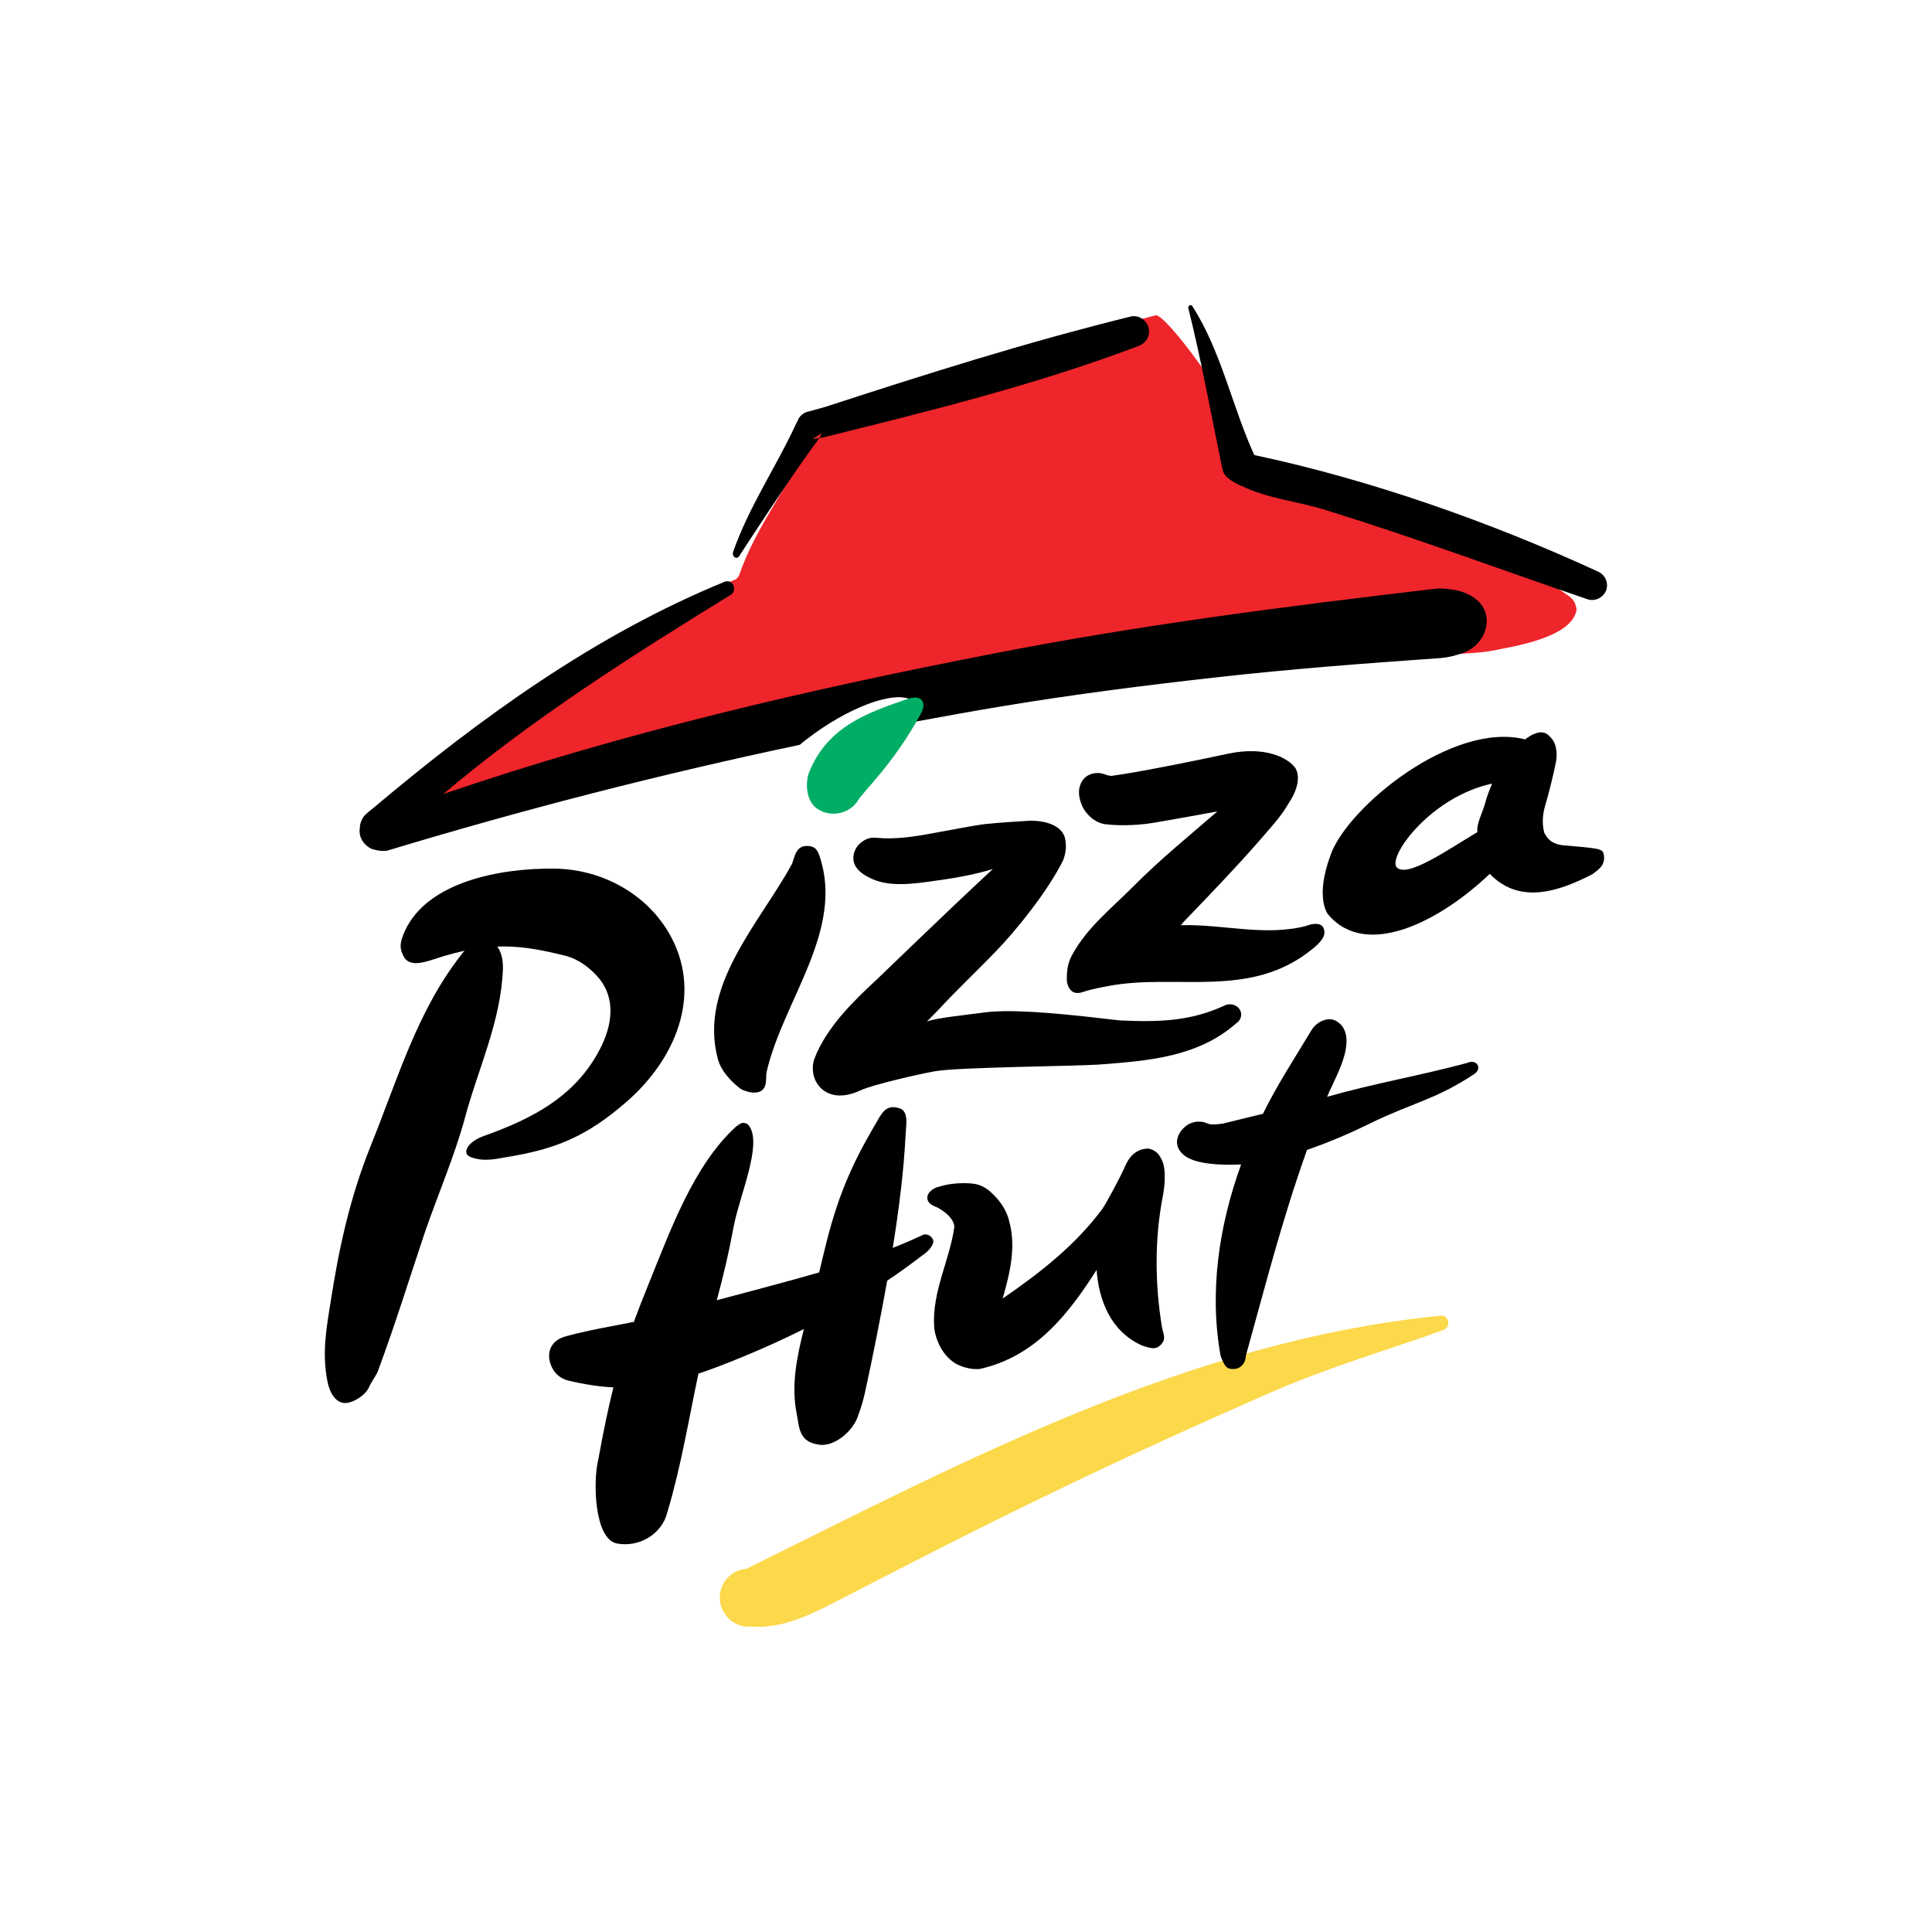
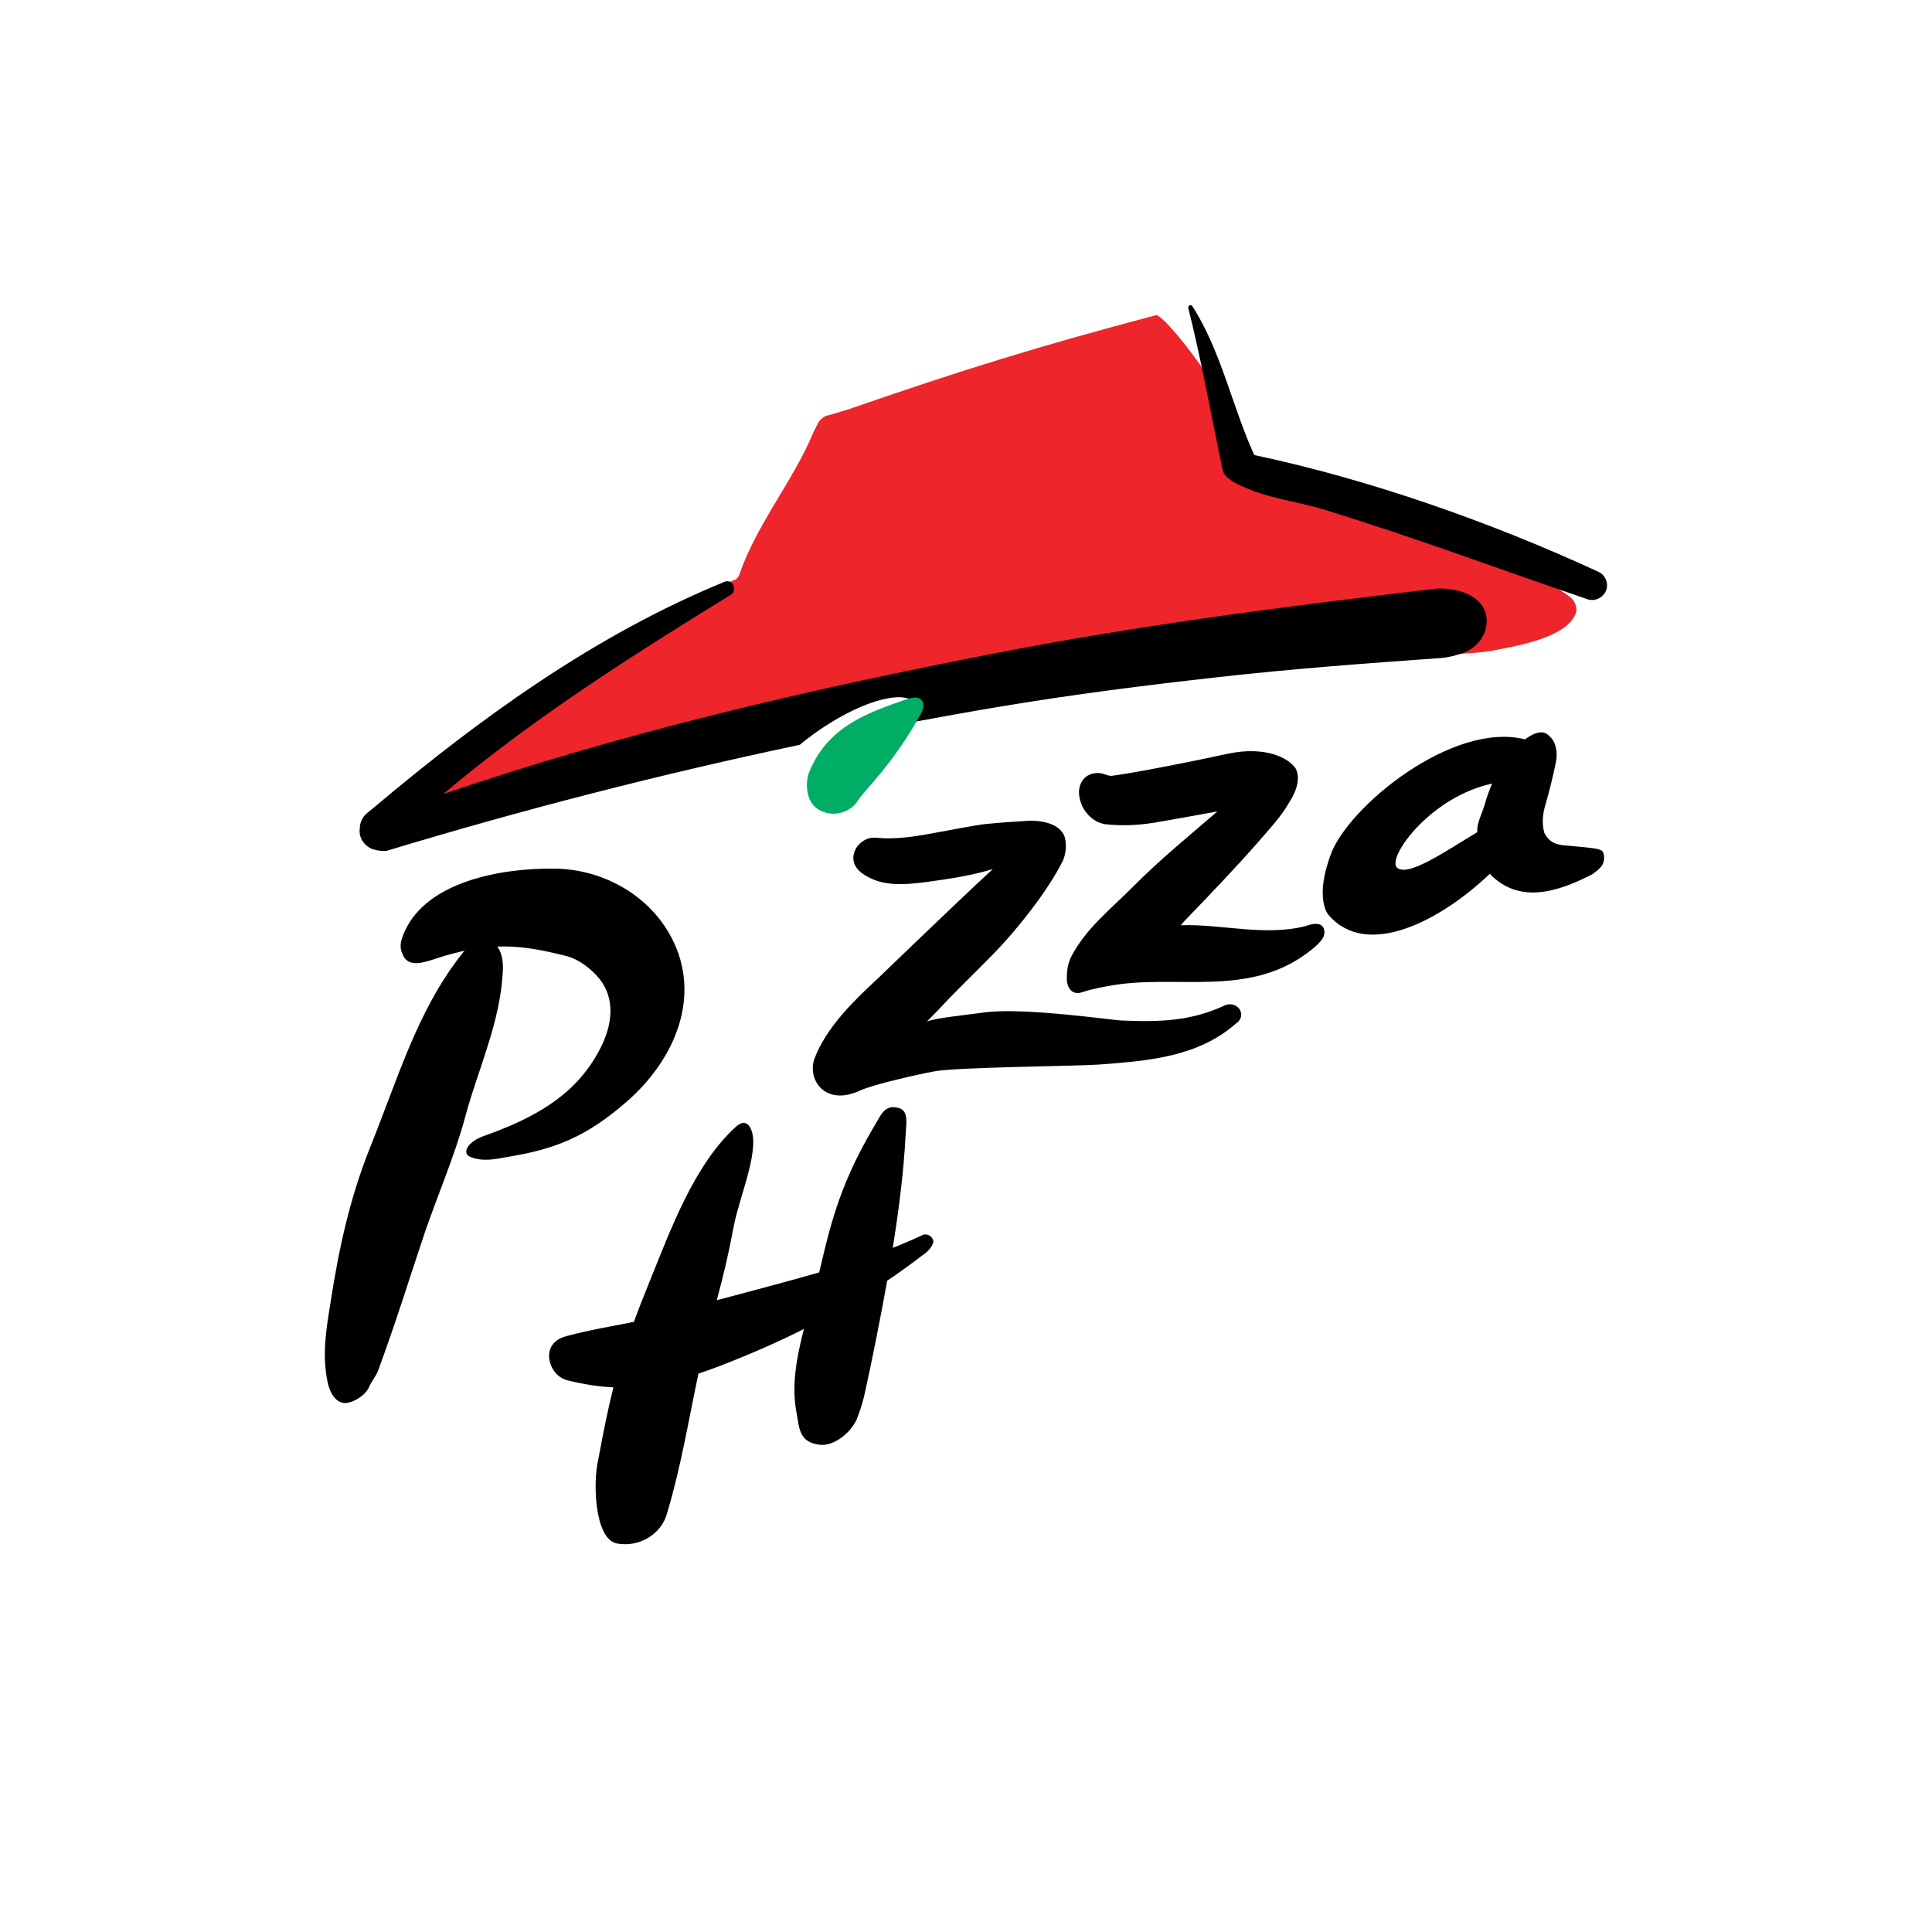
<svg xmlns="http://www.w3.org/2000/svg" version="1.1" id="Layer_1" x="0px" y="0px" viewBox="0 0 1000 1000" style="enable-background:new 0 0 1000 1000;" xml:space="preserve">
  <style type="text/css">
	.st0{fill-rule:evenodd;clip-rule:evenodd;}
	.st1{fill-rule:evenodd;clip-rule:evenodd;fill:#FCD84B;}
	.st2{fill-rule:evenodd;clip-rule:evenodd;fill:#EE252B;}
	.st3{fill-rule:evenodd;clip-rule:evenodd;fill:#00AD65;}
</style>
  <g>
    <path class="st0" d="M488.2,455.3c-10.5,1.4-24.5,4.2-34.9,0.4c-11.5-4.3-13-10.3-10.7-15.7c1.2-2.6,3.5-4.7,6.3-5.8   c2.8-1.1,5.8-0.4,8.6-0.3c9.7,0.3,19.3-1.5,28.4-3.2c7.6-1.3,16.4-3.2,24.3-4.2c6.4-0.7,18.1-1.4,22.8-1.7c0,0,14.3-0.7,17.9,7.9   c0,0,2.2,5.7-0.7,12.7c-7.6,15.4-23.5,35.4-35.1,47.4c-9.9,10.2-20.1,19.8-29.3,29.8l-6,6.1c5.3-1.9,19.6-3.3,30.9-4.8   c20.2-2.4,65.7,4.2,69.6,4.3c20.6,0.9,36,0.2,53-7.5c2.9-1.7,6.6-0.9,8.3,1.7c1.7,2.6,0.7,5.8-1.9,7.4   c-19.8,17.4-45.7,19.3-70.7,21.2c-12.6,0.9-73,1.3-85.2,3.5c-7.9,1.4-31.8,6.8-38.5,9.9c-11.3,5.3-19.5,2-23-4.7   c-1.8-3.5-2.1-7.8-0.8-11.6l1.4-3.4c6.9-15,19.6-27.2,31.1-37.9l18-17.3c14.3-13.7,29-27.8,41.9-39.7   C505.9,452.3,495.4,454.3,488.2,455.3L488.2,455.3z" />
-     <path class="st1" d="M388.7,841.9c15.7,1.3,30.7-6,44.6-13.2c82-42.5,137.5-69.9,225.5-108.4c29.6-12.9,58.5-21.2,87.8-31.7   c2.1-0.5,3.4-2.6,3-4.7c-0.6-2.2-2.6-3.4-4.7-2.8C616.1,694,500.4,755.5,386.4,812c-8.2,0.6-14.5,7.8-13.8,16.1   C373.3,836.4,380.5,842.6,388.7,841.9L388.7,841.9z" />
-     <path class="st0" d="M696.5,543.4c1.5-8.3-1-12.5-4.5-14.7c-4.2-2.8-10.3-0.1-13.1,4.4c-8,13.3-18.1,28.8-25.2,43.4   c-6.9,1.6-13.7,3.4-20.5,5c-2.2,0.4-6.4,0.9-8.3,0c-2.6-1.4-8.3-1.8-12.5,2.6c-4.2,4.4-4.7,10.2,1.2,14.4c5.7,4,18.4,4.8,28.8,4.2   c-11.5,31.8-16.6,66.1-10.6,99.2c2,5,2.9,6.8,6.5,6.7c3.6,0.1,6.5-3,6.5-6.7c10.5-37.6,18.4-69.3,31.7-106.7   c11.6-4,23.3-9.1,32.4-13.6c22-10.8,33.6-12.2,53.6-25.3c2.2-1.2,3.3-3.4,2.3-5.1c-0.8-1.6-3.3-2.1-5.5-1   c-24.1,6.5-48.3,10.6-72.4,17.5C689.7,561,695.1,551.5,696.5,543.4L696.5,543.4z" />
-     <path class="st0" d="M409.7,447.6c-16.9,30.7-48.3,63-38.1,100.7c1.6,5.7,6.2,11,11.5,15.1c0.8,0.7,6.8,3.4,10.6,1.4   c3.8-2,2.5-7.6,3.1-10c8.5-36.9,40.4-73.2,27.4-111.7c-1.4-4.4-3.5-5.4-7.3-5.2C411.3,438.3,411,445.4,409.7,447.6L409.7,447.6z" />
-     <path class="st0" d="M582.8,602.7c-3.2,7.2-9.6,19-12.2,23c-14,18.8-32.2,33.1-51.6,46.4c3.7-13.1,7.1-26.7,3.3-40.2   c0,0-1.4-8.3-10.7-15.9c0,0-3.5-2.9-7.7-3.3c0,0-8.8-1.3-17.7,1.5c-3.3,0.7-6,3-6.2,5.3c-0.3,4,4,4.8,5.6,5.7   c9.5,5.5,8.3,10.4,8.3,10.4c-2.6,17.2-11.4,32.9-10.4,50.8c0.2,4.2,2,8.2,2,8.2c2,5,5.3,8.8,9,11.1c7.1,3.9,13,2.8,13,2.8   c28.3-6.5,45.2-27.8,60.1-51.2c1.2,16.1,7.4,31.8,23.4,39.1c4.3,1.4,7,2.5,9.8-0.3c2.5-2.7,1.9-4.1,0.7-8.8   c-3.7-22-4-45.8,0.4-68.3l0.3-1.7c0,0,2.2-12.3-1.3-17.8c-1.2-2.6-3.5-4.4-6.4-5C594.6,594.6,586.9,593.6,582.8,602.7L582.8,602.7z   " />
    <path class="st0" d="M572.2,400.9c-1.7-0.6-3.4-0.8-3.4-0.8c-6.1-0.1-9.4,3.4-10.2,8.3c0,0-0.9,4.3,2.2,10.1   c0.5,0.6,1.1,2.2,4.2,4.9c0,0,3.5,3.1,8,3.3c4.5,0.5,13.4,0.9,24-0.8c8.7-1.5,20.6-3.6,33.1-5.9c-14.8,12.8-29.5,24.7-43.6,38.9   c-11.5,11.6-24.2,21.4-31.9,36c-2.1,4-2.5,8.4-2.4,12.7c0,0,0.6,8.7,8.5,5.8c3.7-1.4,12.8-3,12.8-3c35.3-6.8,73.6,7.1,105.8-19.2   c4.5-3.7,7-6.6,6-10.2c-1.1-3.8-5.7-3.1-9.4-1.7c-21.4,5.5-43.2-1.1-64.7-0.4c0.6-0.6,1.1-1.3,1.6-1.9   c15.5-16.1,27.6-28.8,38.2-40.9c11.1-12.7,12.5-14.4,16.9-21.8c0,0,6.5-9.6,2.7-16.6c-3.6-5.3-15.5-11.7-34.9-7.6   c-44.8,9.6-60.5,11.5-60.5,11.5S573.1,401.4,572.2,400.9L572.2,400.9z" />
    <path class="st0" d="M829.4,447.6c0.7-1.3,1.3-3.5,0.5-6.1c-0.3-1-1.3-1.8-3.9-2.2c0,0-1.3-0.5-16.1-1.7c-7.3-0.6-9.1-3.9-10.6-6.6   c-1.2-4.5-0.9-9.5,0.5-14.1c2.2-7.5,3.9-14.6,5.5-22.2c1-4.7,0.3-10.4-3-13.3c-1.8-2.2-4.2-3-7.5-1.8c-2,0.7-3.7,1.8-5.4,3.1   c-37.6-9.5-91.4,34.8-100.5,59.3c-8.7,23.1-1.4,31.4-1.4,31.4c19.6,23.2,57.7,3.6,83.6-21.1c15.2,15.8,35.1,9.5,53.1,0.2   C824.1,452.5,828.3,449.8,829.4,447.6L829.4,447.6z M768.6,416.1c-1.3,4.6-4.5,10.4-3.9,14.6c-15.5,9.2-36.6,24.1-41.9,18.1   c-4.2-6.1,18.1-36.5,49.5-43.2C770.9,409,769.5,412.5,768.6,416.1L768.6,416.1z" />
    <path class="st0" d="M294.3,714.6c7.8,1.9,16.1,3.2,23.2,3.5c-2.7,10.8-5.1,22.4-7.9,37.7c-2.7,11.1-2,40.8,9.7,43.1   c11.7,2.2,23.4-5,26.1-16.1c7.1-23.7,11-47.7,16.1-71.8c3.5-1.2,7-2.4,10.6-3.8c16.4-6.3,30.8-12.7,44-19.3   c-3.7,14.4-6.6,29.3-3.8,43.4c1.5,8.1,1.2,15.1,11.9,16.5c7.8,1,17.4-7.1,19.9-14.9c1.8-5,2.5-7.3,3.6-12.1   c4.3-19.7,8.1-39,11.5-57.9c6.4-4.3,12.6-8.8,18.7-13.5c2.1-1.2,6.1-5.4,5-7.8c-1.1-2.4-3.8-3.4-5.9-2.1c-4.7,2.2-9.8,4.4-14.9,6.4   c3.1-19.6,5.7-39.2,6.7-59.6c0.1-3.3,1.8-11.2-3.3-12.7c-5.1-1.5-7.7,0.2-10.5,5l-4,6.9c-17.3,29.7-21.8,51.4-27,73.1   c-17.6,5.1-35.7,9.7-53,14.4c3.8-14.2,6-23.5,8.8-38.4c3-15.7,14.7-41.8,8.1-51.6c-0.7-1.1-1.4-1.5-2.7-1.8   c-1.3-0.3-3.3,1.2-4.2,1.9c-22,20-34.1,54-45.2,81.3c-3,7.3-5.5,13.8-7.7,19.8c-11.6,2.3-23.1,4.2-34.6,7.3   c-4.9,1.1-9.1,4.3-9.3,10C284.2,707.3,287.9,713.2,294.3,714.6L294.3,714.6z" />
    <path class="st0" d="M238.5,494.5c-22.7,29.1-32.7,64.2-46.9,99.3c-10.6,26.5-16.3,52.9-20.6,80.9c-2.1,13.1-4.4,26.1-1.5,40.4   c1.1,5.6,4.2,11.4,9.6,11.1c4.4-0.4,10.2-4.2,12-8.4c0.9-2.3,3.7-5.9,4.5-8.1c9.7-26.3,15.5-45.6,24.4-72.1   c6-17.5,15.3-39.4,20.4-58.1c6.9-26.1,18.9-50.6,19.9-77.9c0.2-6-1.4-12.8-7.4-14.9C246.9,484.6,242.1,489.7,238.5,494.5   L238.5,494.5z" />
    <path class="st0" d="M224.9,496.4c28.9-9.6,45.6-7.2,67.7-1.7c6.9,1.7,13.1,6.4,17.8,12.1c7.8,9.9,6.6,22.4,1.4,33.6   c-12.4,26.5-35.9,38.5-61.4,47.6c-8.5,3-11.5,9-7,10.8c6.8,2.8,14.2,0.9,18.3,0.2c25.6-4.1,41.7-10.5,62.7-28.8   c25.1-21.9,39-54.8,23.1-85c-11.6-22-35.4-35.2-60.1-35.6c-28.7-0.4-66.2,6.9-77.8,32.2c-2.4,5.4-3.2,8.5-0.7,13.2   C211.8,500.5,218.9,498.4,224.9,496.4L224.9,496.4z" />
    <path class="st2" d="M815.2,312.3c-0.6-1.8-2.6-3.5-4.2-4.5c-38.5-27.4-114.4-50.9-163-70.8l-3.3-6.2v-0.1   c-5.8-20.9-41.9-69-46.6-67.5c-60.5,16-99.9,28.2-159.3,48.8l-9.4,2.8c-2.8,0.4-5.1,2.2-6.3,4.8l-2,4   c-10.9,26.1-29.5,47.5-38.7,74.6c-0.1,0-1.3,1.6-1.4,1.6c-67.3,26.5-122.9,69.7-178.9,115l-2.9,2.2c-1.7,1.3-2.8,3.2-3.3,5.2   l-0.5,2.5c-1,4.7,1.8,9.3,6.1,10.8l7,1.2c68.5-20.2,134.8-37.1,204.6-51.6c0.7-0.5,3.5-2.4,4.1-3c21.4-16.6,46.5-25,55.4-19.7   c3.4,1.9,4,5.6,2.4,10.4c18.8-3.4,37.3-6.8,56.2-9.8c37.2-6.1,73.8-10.5,111.6-14.8c39.5-4.4,77.5-7.2,117.6-10.1   c3.9-0.2,9.2-0.7,13.1-1.5c8.3-1.8,37.3-5.9,42-19C816.4,315.7,815.9,314.3,815.2,312.3L815.2,312.3z" />
-     <path class="st0" d="M424,226.9l1.4-2.6l-5,3l5.8-0.9c55-13.7,110-27.2,163-47.3c4.1-1.4,6.5-5.6,5.2-9.9c-1.4-4.1-5.7-6.5-9.8-5.2   c-53.1,13.1-105.3,29.6-157.4,46.6l-8.3,2.3c-2.3,0.4-4.5,1.8-5.6,3.9l-1.6,3.3c-10.3,22.1-24.2,42.5-32.3,65.7   c-0.3,1.2,0.2,2.3,1.2,2.8c0.7,0.2,1.3,0.2,1.9-0.6C382.4,288.2,409.2,246.6,424,226.9L424,226.9z" />
    <path class="st0" d="M615.1,159.6c6.5,26.1,11.4,52.9,16.8,79.3l0.7,3.3c0.5,1.9,0.3,4.8,9.4,9.1l0.6,0.2   c13.9,6.7,28.9,7.9,43.9,12.6c46.5,14.4,89.8,30.6,134.7,45.9c4,1.6,8.4-0.4,10.1-4.3c1.5-4-0.5-8.4-4.5-10   c-55.2-25.4-117.2-47.3-176.8-60l-0.8-0.2c-11.3-24.7-17.1-53.7-31.9-76.8c-0.2-0.6-1-0.9-1.5-0.7   C615.1,158.4,614.9,159,615.1,159.6L615.1,159.6z" />
    <path class="st0" d="M200.1,440.4c70.6-21.4,141.9-39.7,213.9-54.9c1-0.9,2.1-1.8,3.2-2.6c21.3-16.6,45.7-25.8,54.6-20.6   c3.5,2.1,4.1,6,2.1,11.2c15.1-2.8,30.1-5.5,45.2-8c36.8-6.1,72.9-10.7,110.4-14.9c39.1-4.4,76.6-7.2,116.3-10   c3.8-0.3,7.2-1.2,10.8-2.4c7.6-2.4,13.9-10,12.8-18.7c-1-8.7-10-13.4-18.1-14.4c-3.4-0.5-5.7-0.7-9-0.3   c-77.2,9.1-152.6,18.7-228.1,33.5c-96.3,18.7-191.8,40.9-284.8,72.7c46.2-39,97.3-71.4,148.6-103c1.7-0.8,2.5-3,1.6-5   c-0.7-1.8-2.9-2.7-4.7-1.8c-66.5,27.2-126.1,70.2-181.4,116.8l-2.8,2.3c-1.7,1.4-3.6,2.9-4.4,7.1l0,0.8c-0.9,4.7,1.6,9.3,6.6,11.4   C193,439.3,195.1,440.7,200.1,440.4L200.1,440.4z" />
    <path class="st3" d="M444.1,414.3c3.3-5.4,18.1-18.5,32.5-44.8c1.2-2.2,2.2-5.1,0.4-7.2c-1.8-1.9-4.7-1.3-7.3-0.5   c-21.1,7.2-41.4,14.4-50.9,37.9c-2.1,5.2-1.8,15.9,5.2,19.5C430.8,423.2,440,420.9,444.1,414.3L444.1,414.3z" />
  </g>
</svg>